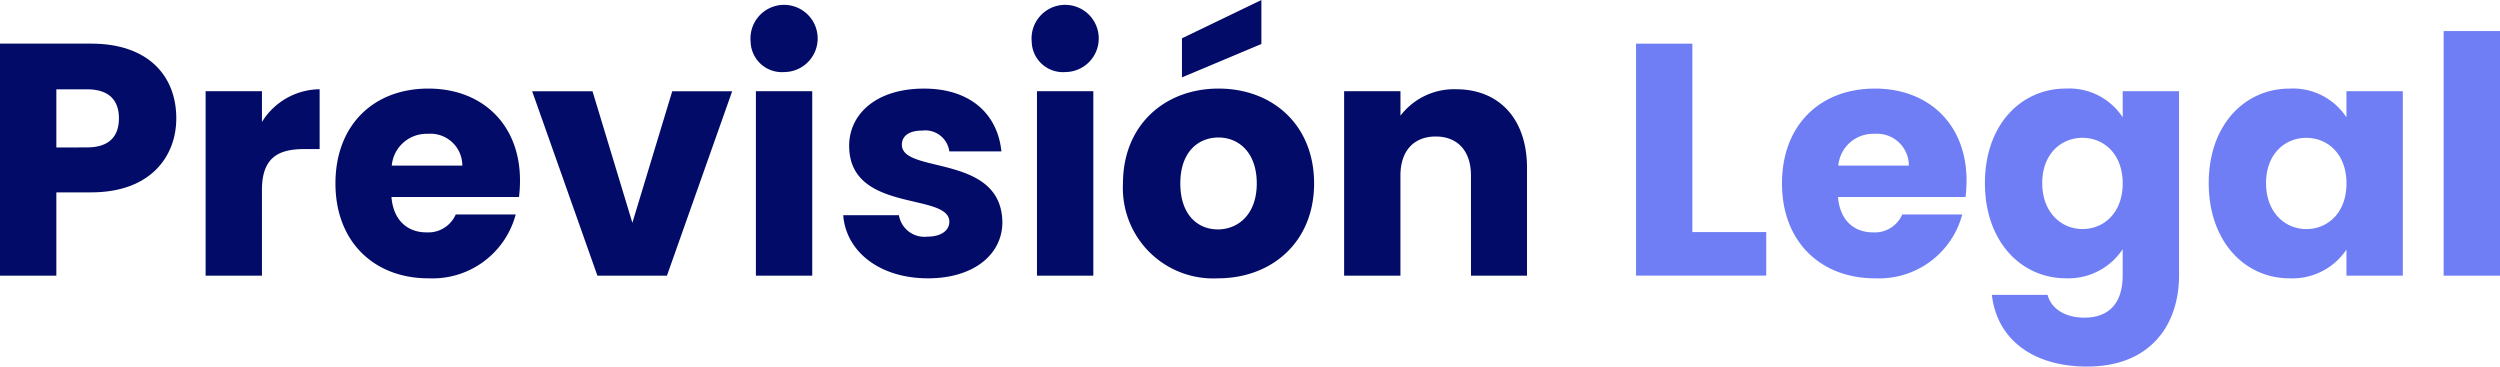
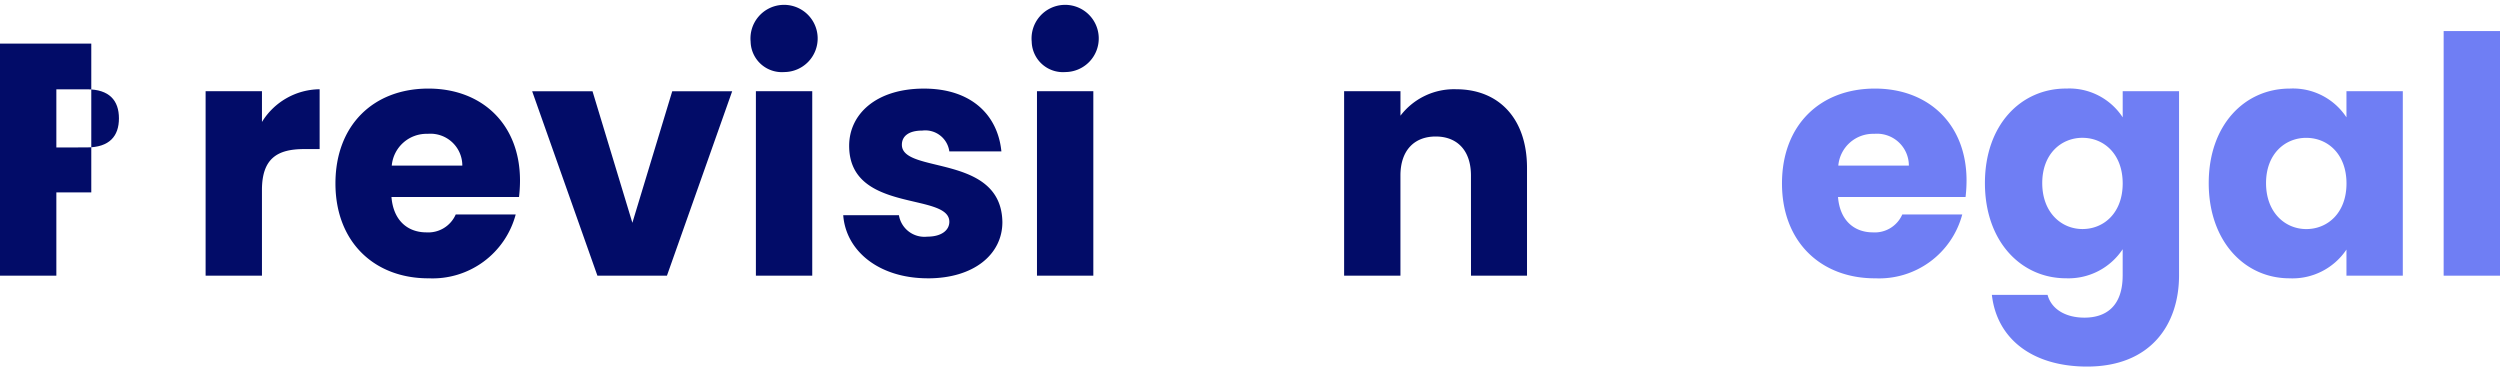
<svg xmlns="http://www.w3.org/2000/svg" width="223.725" height="32.805" viewBox="0 0 223.725 32.805">
  <g id="Grupo_291" data-name="Grupo 291" transform="translate(-521.028 304.251)">
    <g id="Grupo_23" data-name="Grupo 23" transform="translate(521.028 -304.251)">
-       <path id="Trazado_31" data-name="Trazado 31" d="M8.285,285.611H5.159v7.454H.116V272.3H8.285c5.072,0,7.608,2.869,7.608,6.685,0,3.431-2.33,6.626-7.608,6.626M7.9,281.588c2.005,0,2.86-1.006,2.86-2.6s-.855-2.6-2.86-2.6H5.159v5.206Z" transform="translate(-0.116 -268.396)" fill="#020c68" />
+       <path id="Trazado_31" data-name="Trazado 31" d="M8.285,285.611H5.159v7.454H.116V272.3H8.285M7.9,281.588c2.005,0,2.86-1.006,2.86-2.6s-.855-2.6-2.86-2.6H5.159v5.206Z" transform="translate(-0.116 -268.396)" fill="#020c68" />
      <path id="Trazado_32" data-name="Trazado 32" d="M64.848,302.186H59.805V285.679h5.043v2.751a6.13,6.13,0,0,1,5.161-2.928v5.354H68.622c-2.389,0-3.775.828-3.775,3.668Z" transform="translate(-41.405 -277.515)" fill="#020c68" />
      <path id="Trazado_33" data-name="Trazado 33" d="M105.81,302.29c-4.836,0-8.316-3.254-8.316-8.49s3.421-8.49,8.316-8.49c4.807,0,8.2,3.195,8.2,8.224a12.846,12.846,0,0,1-.088,1.479H102.507c.177,2.159,1.5,3.165,3.126,3.165a2.68,2.68,0,0,0,2.624-1.6h5.367a7.694,7.694,0,0,1-7.815,5.709M102.537,292.2h6.311a2.849,2.849,0,0,0-3.1-2.84,3.122,3.122,0,0,0-3.214,2.84" transform="translate(-67.475 -277.383)" fill="#020c68" />
      <path id="Trazado_34" data-name="Trazado 34" d="M160,286.076l3.568,11.773,3.568-11.773H172.5l-5.839,16.506h-6.222L154.6,286.076Z" transform="translate(-106.977 -277.911)" fill="#020c68" />
      <path id="Trazado_35" data-name="Trazado 35" d="M218.02,265.58a3.007,3.007,0,1,1,3.008,2.721,2.794,2.794,0,0,1-3.008-2.721m.472,4.437h5.043v16.506h-5.043Z" transform="translate(-150.847 -261.853)" fill="#020c68" />
      <path id="Trazado_36" data-name="Trazado 36" d="M252.478,302.289c-4.394,0-7.343-2.455-7.579-5.65h4.984a2.311,2.311,0,0,0,2.536,1.922c1.3,0,1.976-.591,1.976-1.331,0-2.662-8.965-.74-8.965-6.8,0-2.81,2.388-5.118,6.694-5.118,4.246,0,6.606,2.366,6.93,5.62h-4.66a2.17,2.17,0,0,0-2.418-1.864c-1.18,0-1.828.473-1.828,1.272,0,2.633,8.906.769,8.994,6.922,0,2.87-2.536,5.029-6.665,5.029" transform="translate(-169.439 -277.383)" fill="#020c68" />
      <path id="Trazado_37" data-name="Trazado 37" d="M299.615,265.58a3.007,3.007,0,1,1,3.008,2.721,2.794,2.794,0,0,1-3.008-2.721m.472,4.437h5.043v16.506h-5.043Z" transform="translate(-207.288 -261.853)" fill="#020c68" />
-       <path id="Trazado_38" data-name="Trazado 38" d="M334.605,284.58a8.083,8.083,0,0,1-8.493-8.49c0-5.235,3.745-8.49,8.552-8.49,4.836,0,8.552,3.254,8.552,8.49s-3.775,8.49-8.611,8.49m0-4.378c1.8,0,3.48-1.331,3.48-4.112,0-2.81-1.652-4.112-3.421-4.112-1.828,0-3.421,1.3-3.421,4.112,0,2.781,1.534,4.112,3.362,4.112m3.893-20.529v3.934l-7.107,2.988V263.1Z" transform="translate(-225.617 -259.673)" fill="#020c68" />
      <path id="Trazado_39" data-name="Trazado 39" d="M401.651,293.222c0-2.248-1.239-3.491-3.155-3.491s-3.156,1.242-3.156,3.491v8.963H390.3V285.679h5.043v2.189a6.028,6.028,0,0,1,4.984-2.366c3.8,0,6.34,2.6,6.34,7.04v9.643h-5.013Z" transform="translate(-270.015 -277.515)" fill="#020c68" />
-       <path id="Trazado_40" data-name="Trazado 40" d="M480.09,272.3v16.861H486.7v3.9H475.048V272.3Z" transform="translate(-328.64 -268.395)" fill="#6f7ef4" />
      <path id="Trazado_41" data-name="Trazado 41" d="M525.738,302.29c-4.836,0-8.316-3.254-8.316-8.49s3.421-8.49,8.316-8.49c4.807,0,8.2,3.195,8.2,8.224a12.866,12.866,0,0,1-.088,1.479H522.435c.177,2.159,1.5,3.165,3.126,3.165a2.681,2.681,0,0,0,2.625-1.6h5.367a7.694,7.694,0,0,1-7.815,5.709M522.465,292.2h6.311a2.849,2.849,0,0,0-3.1-2.84,3.122,3.122,0,0,0-3.214,2.84" transform="translate(-357.952 -277.383)" fill="#6f7ef4" />
      <path id="Trazado_42" data-name="Trazado 42" d="M583.6,285.31a5.7,5.7,0,0,1,5.072,2.574v-2.337h5.043v16.476c0,4.408-2.536,8.164-8.227,8.164-4.9,0-8.08-2.485-8.523-6.419h4.984c.324,1.242,1.563,2.041,3.3,2.041,1.917,0,3.421-1.006,3.421-3.786v-2.337a5.815,5.815,0,0,1-5.072,2.6c-4.04,0-7.255-3.313-7.255-8.519s3.214-8.46,7.255-8.46m1.474,4.408c-1.887,0-3.6,1.42-3.6,4.053s1.711,4.112,3.6,4.112c1.917,0,3.6-1.45,3.6-4.082s-1.681-4.082-3.6-4.082" transform="translate(-398.712 -277.383)" fill="#6f7ef4" />
      <path id="Trazado_43" data-name="Trazado 43" d="M648.551,285.31a5.723,5.723,0,0,1,5.072,2.574v-2.337h5.043v16.506h-5.043v-2.337a5.813,5.813,0,0,1-5.1,2.573c-4.01,0-7.225-3.313-7.225-8.519s3.214-8.46,7.255-8.46m1.474,4.408c-1.887,0-3.6,1.42-3.6,4.053s1.711,4.112,3.6,4.112c1.917,0,3.6-1.45,3.6-4.082s-1.681-4.082-3.6-4.082" transform="translate(-443.639 -277.383)" fill="#6f7ef4" />
      <rect id="Rectángulo_95" data-name="Rectángulo 95" width="5.043" height="21.89" transform="translate(218.682 2.78)" fill="#6f7ef4" />
    </g>
  </g>
</svg>